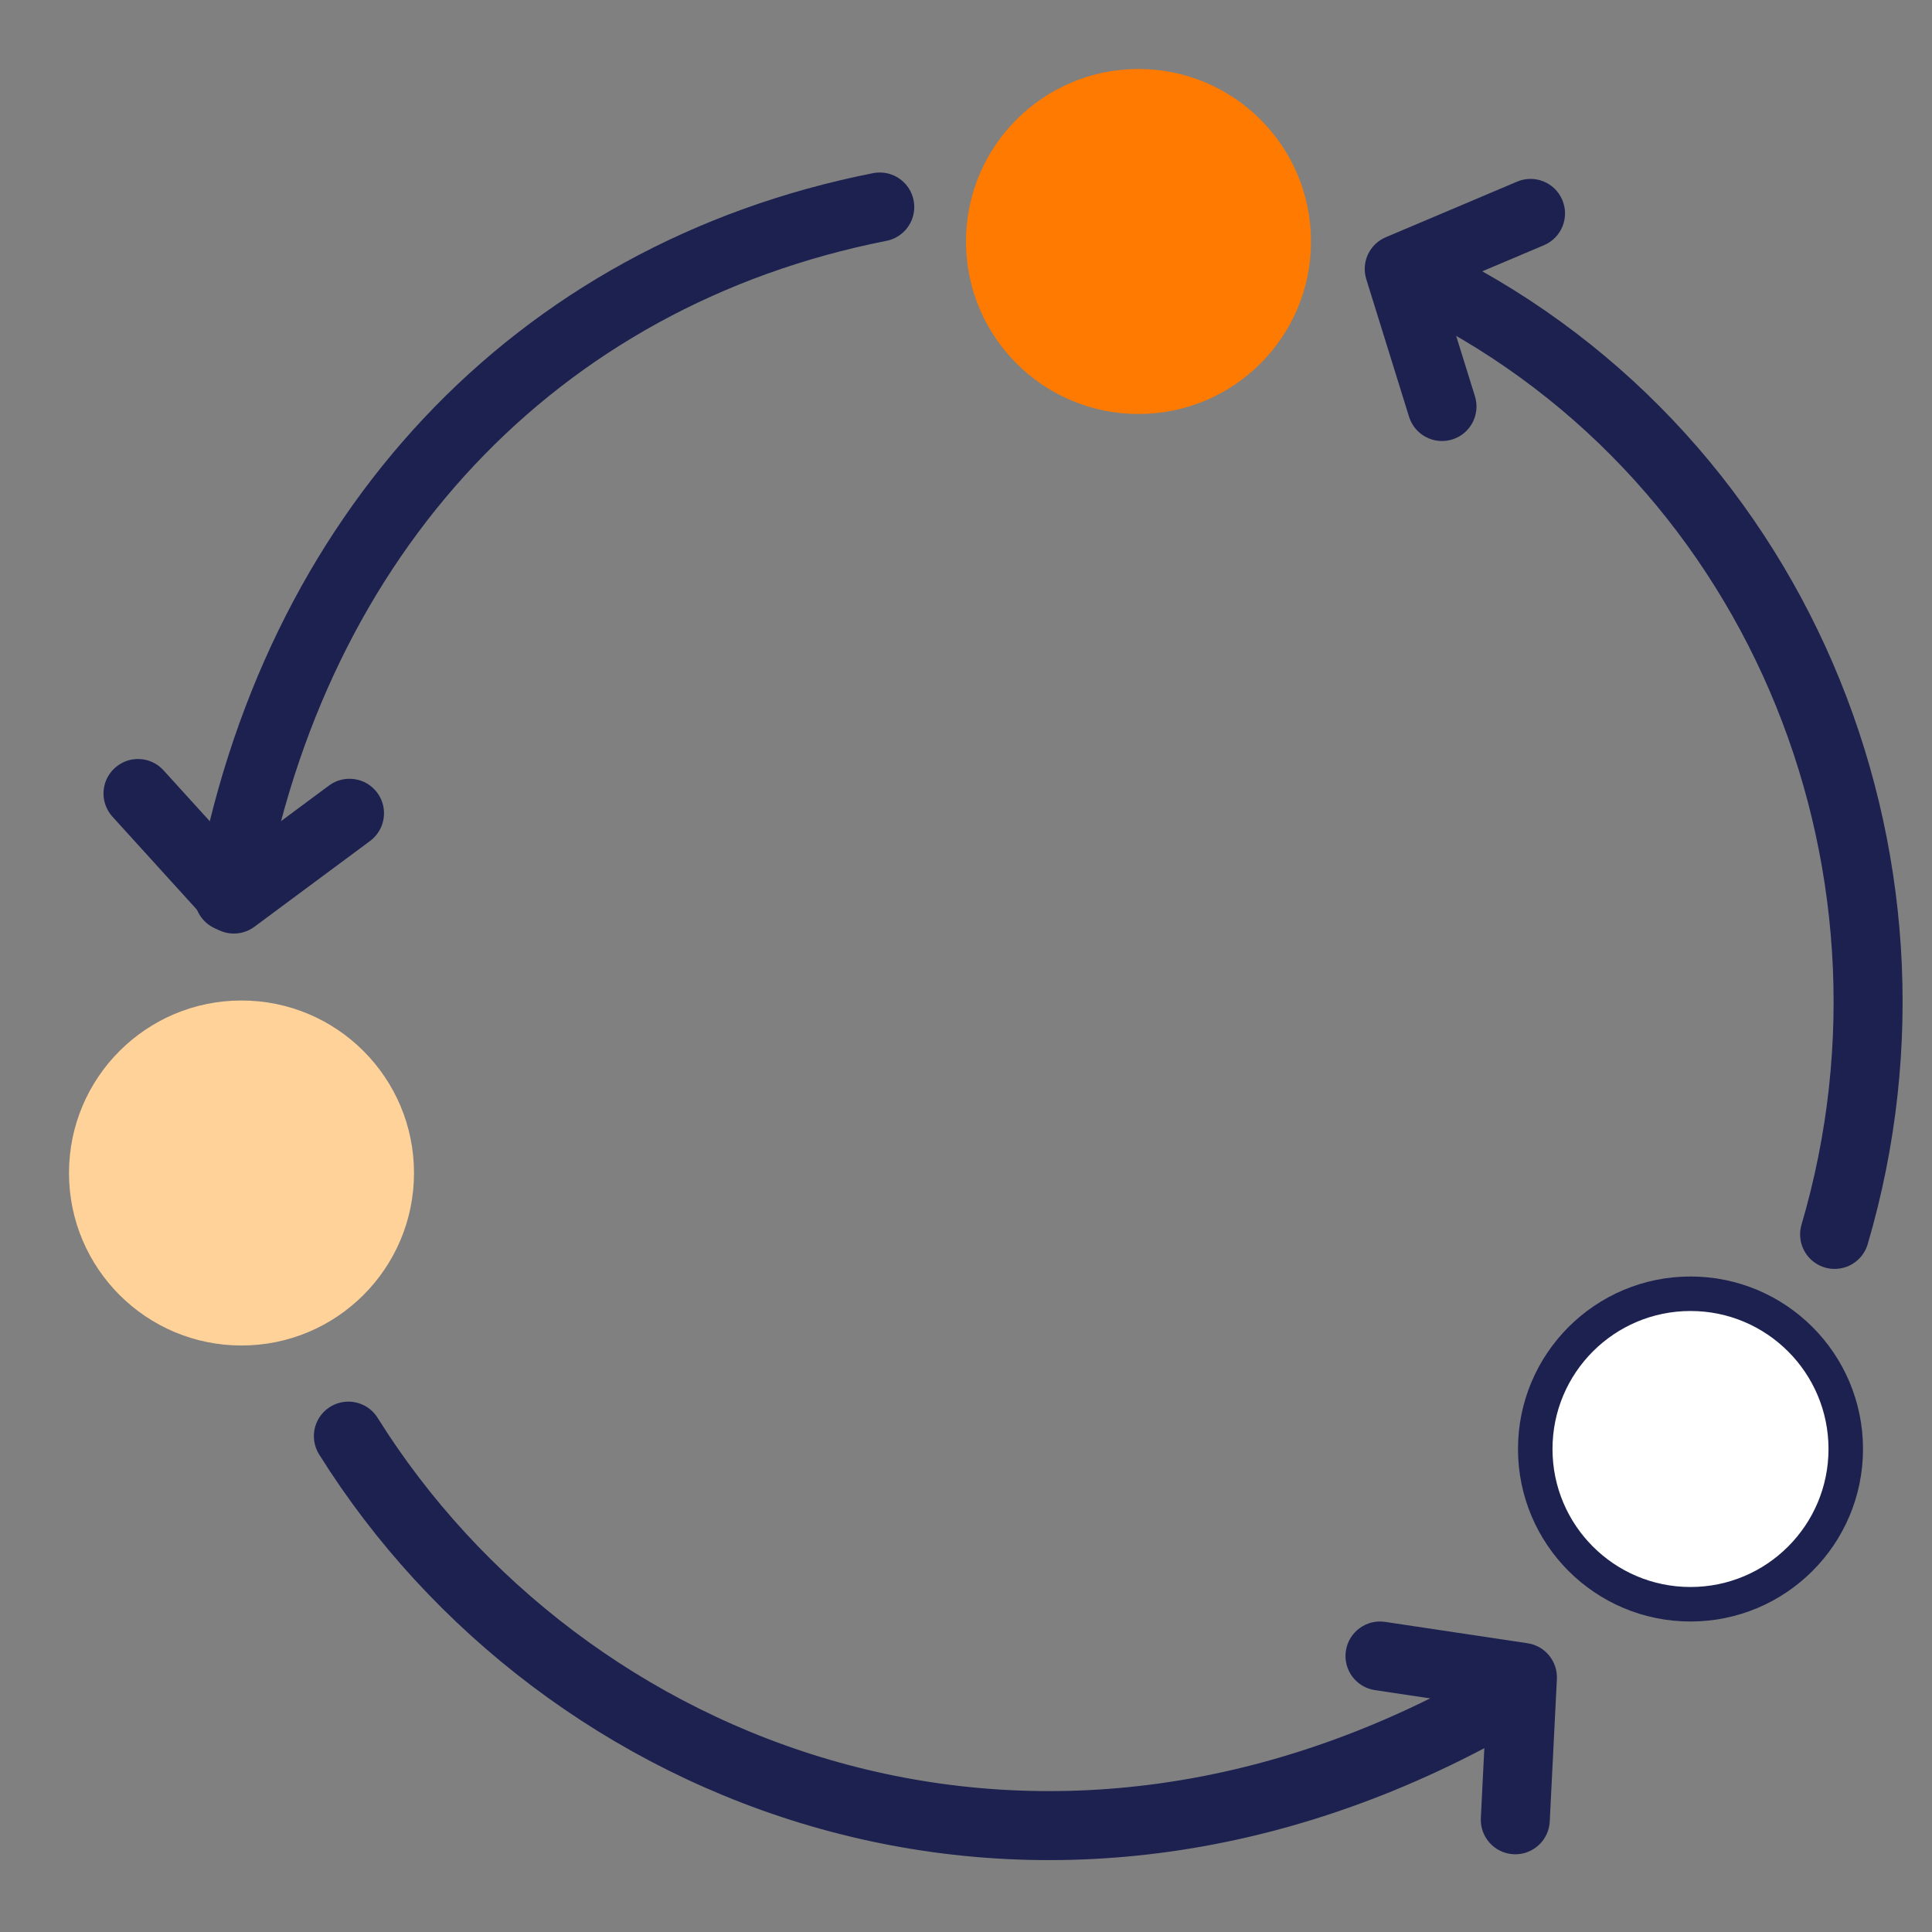
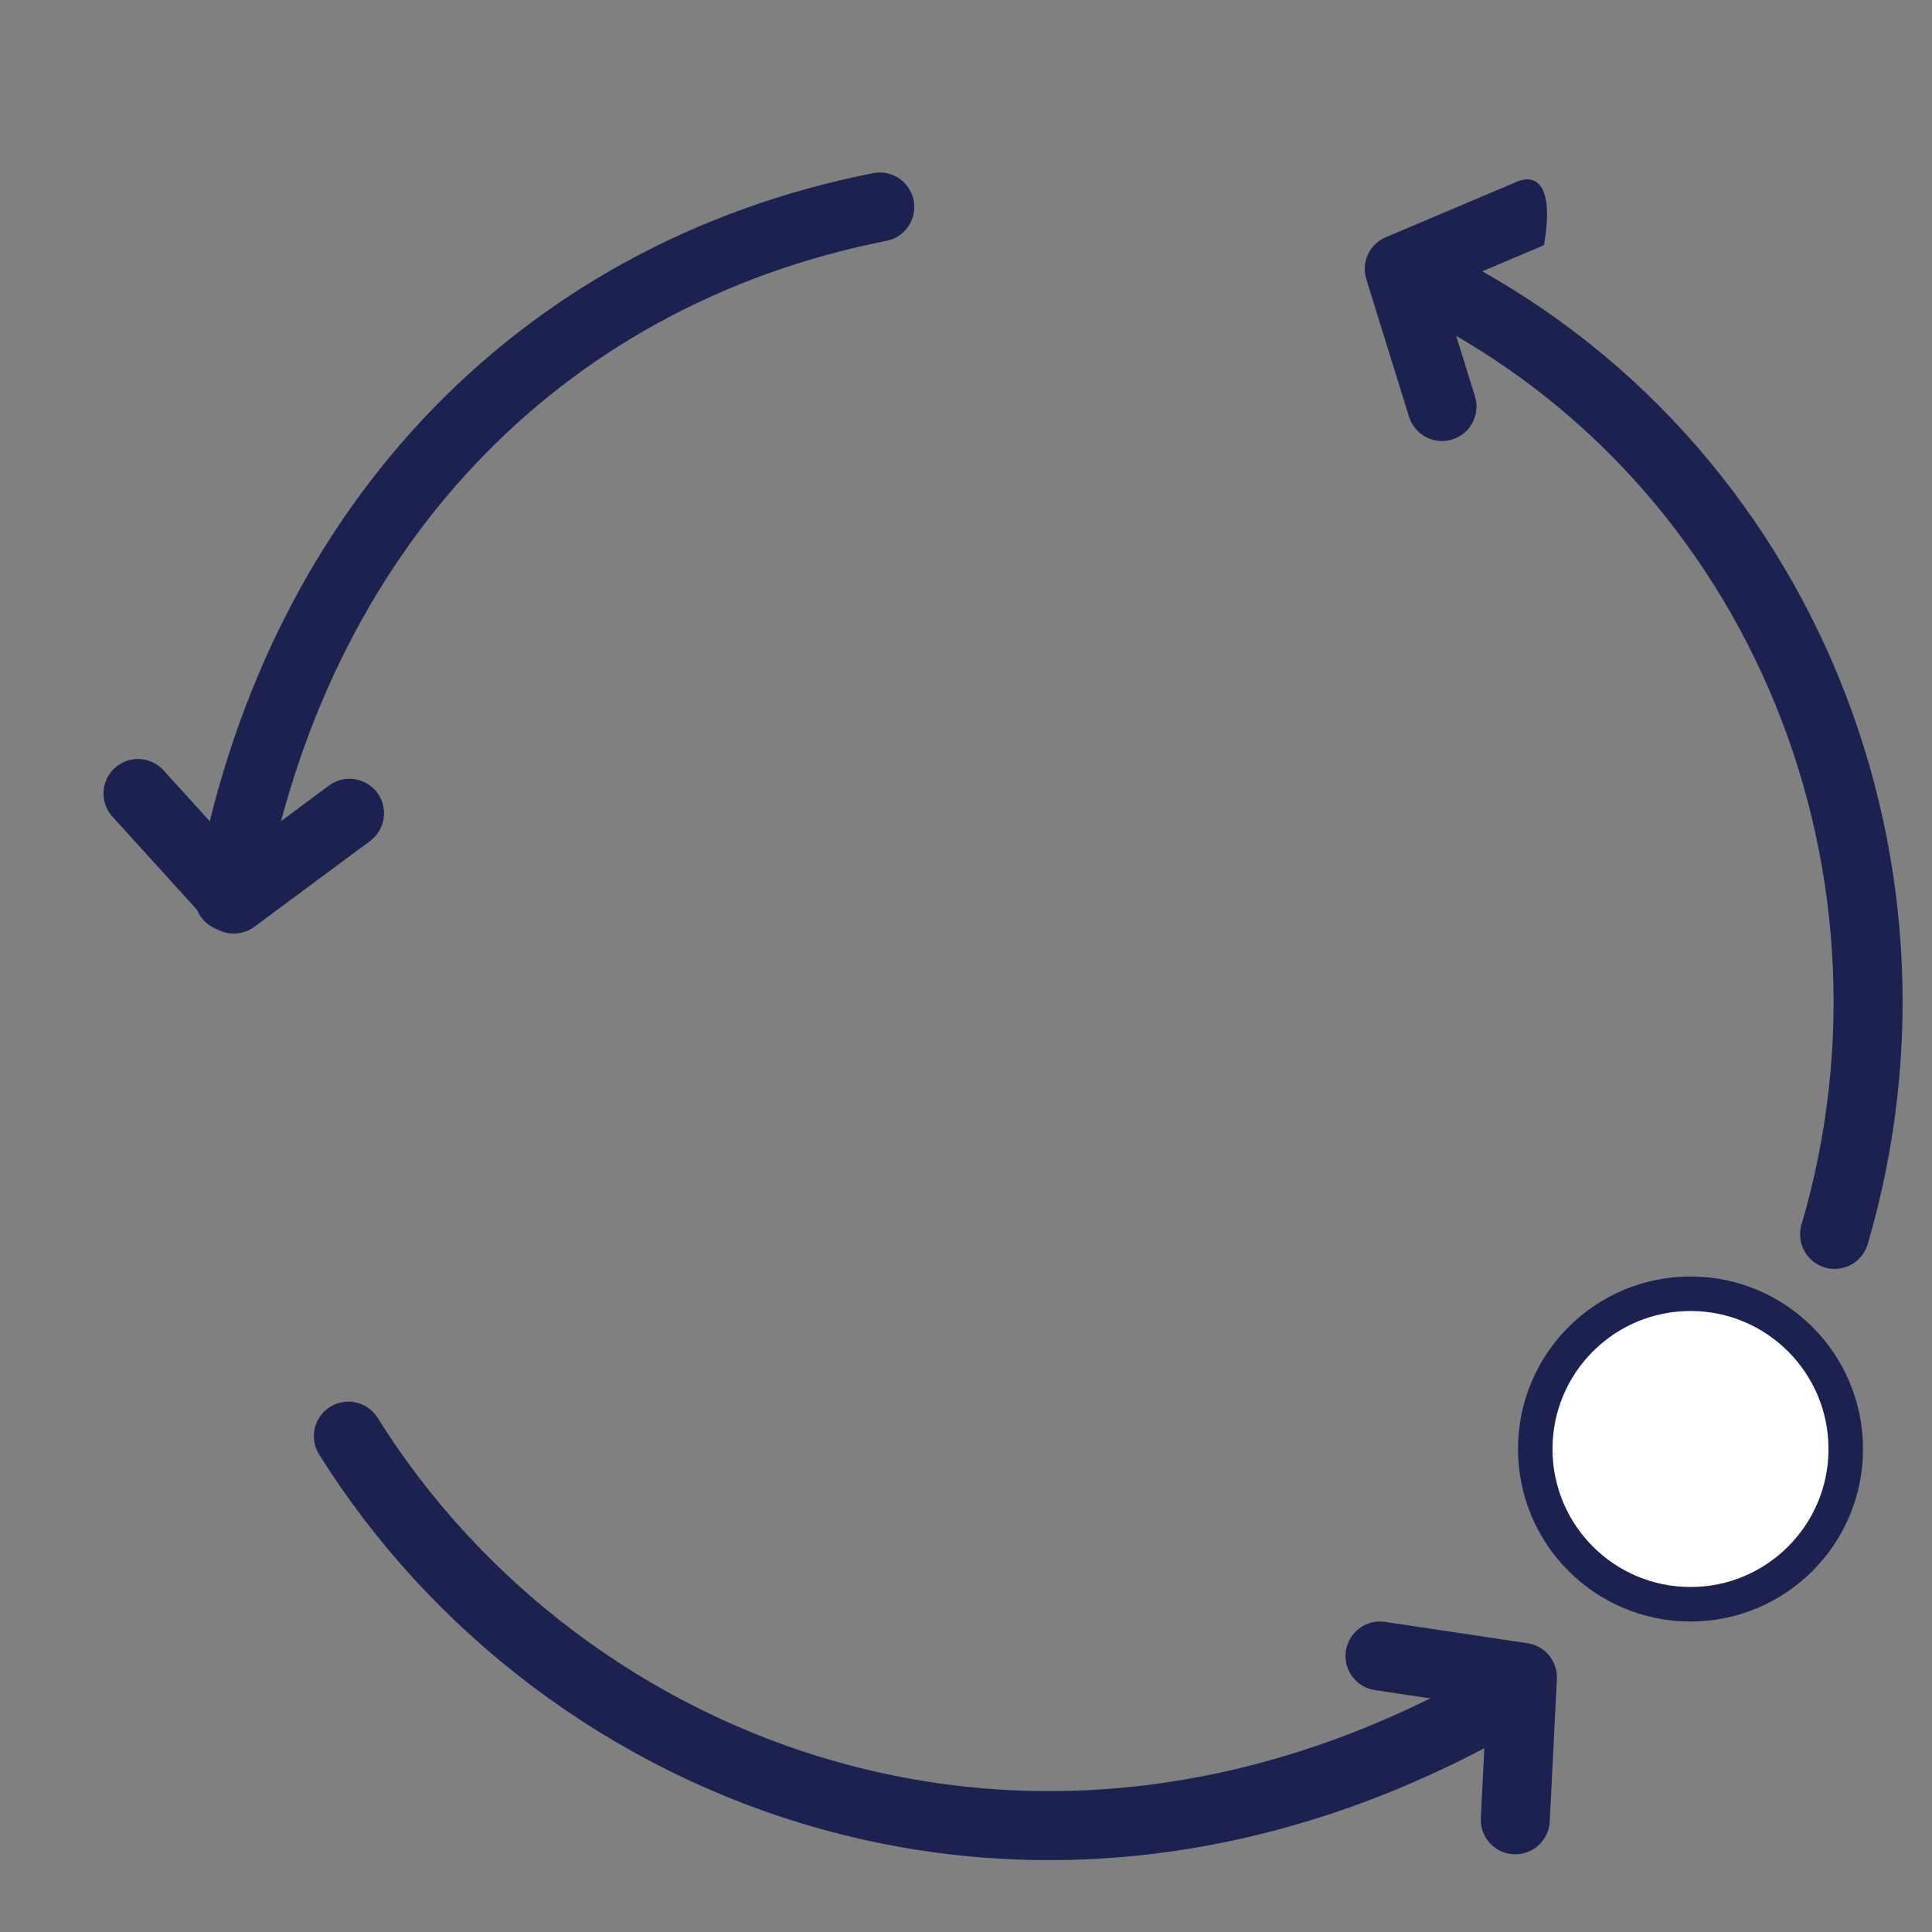
<svg xmlns="http://www.w3.org/2000/svg" width="56" height="56" viewBox="0 0 56 56" fill="none">
  <rect x="0" y="0" width="56" height="56" fill="#808080" stroke="none" />
  <path d="M41.005 7.976C51.436 12.898 56.394 24.843 53.177 35.78M6.638 25.995C8.5 15.5 15.5 7.976 25.5 6M43.511 49.264C30 57 16.267 51.497 10.098 41.627" stroke="#1C2150" stroke-width="2" stroke-miterlimit="10" stroke-linecap="round" />
-   <circle cx="7" cy="34" r="5" fill="#FFD299" />
-   <circle cx="33" cy="7" r="5" fill="#FF7A00" />
  <circle cx="49" cy="42" r="4.5" fill="white" stroke="#1C2150" stroke-miterlimit="10" stroke-linecap="round" stroke-linejoin="round" />
  <path d="M40.148 47.011C39.602 46.929 39.093 47.306 39.011 47.852C38.929 48.398 39.306 48.907 39.852 48.989L40.148 47.011ZM44.128 48.619L45.127 48.669C45.152 48.156 44.785 47.706 44.276 47.63L44.128 48.619ZM42.923 52.697C42.895 53.249 43.32 53.718 43.872 53.746C44.423 53.773 44.893 53.349 44.92 52.797L42.923 52.697ZM39.852 48.989L43.98 49.608L44.276 47.63L40.148 47.011L39.852 48.989ZM43.129 48.569L42.923 52.697L44.92 52.797L45.127 48.669L43.129 48.569Z" fill="#1C2150" />
  <path d="M10.727 24.376C11.17 24.047 11.263 23.421 10.934 22.977C10.605 22.534 9.978 22.441 9.535 22.77L10.727 24.376ZM6.778 26.06L6.038 26.732C6.384 27.113 6.961 27.169 7.374 26.863L6.778 26.06ZM4.74 22.328C4.369 21.919 3.737 21.888 3.328 22.26C2.919 22.631 2.888 23.263 3.26 23.672L4.74 22.328ZM9.535 22.77L6.183 25.257L7.374 26.863L10.727 24.376L9.535 22.77ZM7.519 25.388L4.74 22.328L3.26 23.672L6.038 26.732L7.519 25.388Z" fill="#1C2150" />
-   <path d="M40.842 12.08C41.006 12.607 41.567 12.902 42.094 12.738C42.622 12.574 42.916 12.013 42.752 11.486L40.842 12.08ZM40.557 7.797L40.168 6.876C39.694 7.077 39.45 7.603 39.603 8.094L40.557 7.797ZM44.753 7.107C45.262 6.891 45.5 6.305 45.284 5.796C45.069 5.287 44.482 5.05 43.974 5.265L44.753 7.107ZM42.752 11.486L41.512 7.5L39.603 8.094L40.842 12.08L42.752 11.486ZM40.947 8.718L44.753 7.107L43.974 5.265L40.168 6.876L40.947 8.718Z" fill="#1C2150" />
+   <path d="M40.842 12.08C41.006 12.607 41.567 12.902 42.094 12.738C42.622 12.574 42.916 12.013 42.752 11.486L40.842 12.08ZM40.557 7.797L40.168 6.876C39.694 7.077 39.45 7.603 39.603 8.094L40.557 7.797ZM44.753 7.107C45.069 5.287 44.482 5.05 43.974 5.265L44.753 7.107ZM42.752 11.486L41.512 7.5L39.603 8.094L40.842 12.08L42.752 11.486ZM40.947 8.718L44.753 7.107L43.974 5.265L40.168 6.876L40.947 8.718Z" fill="#1C2150" />
</svg>